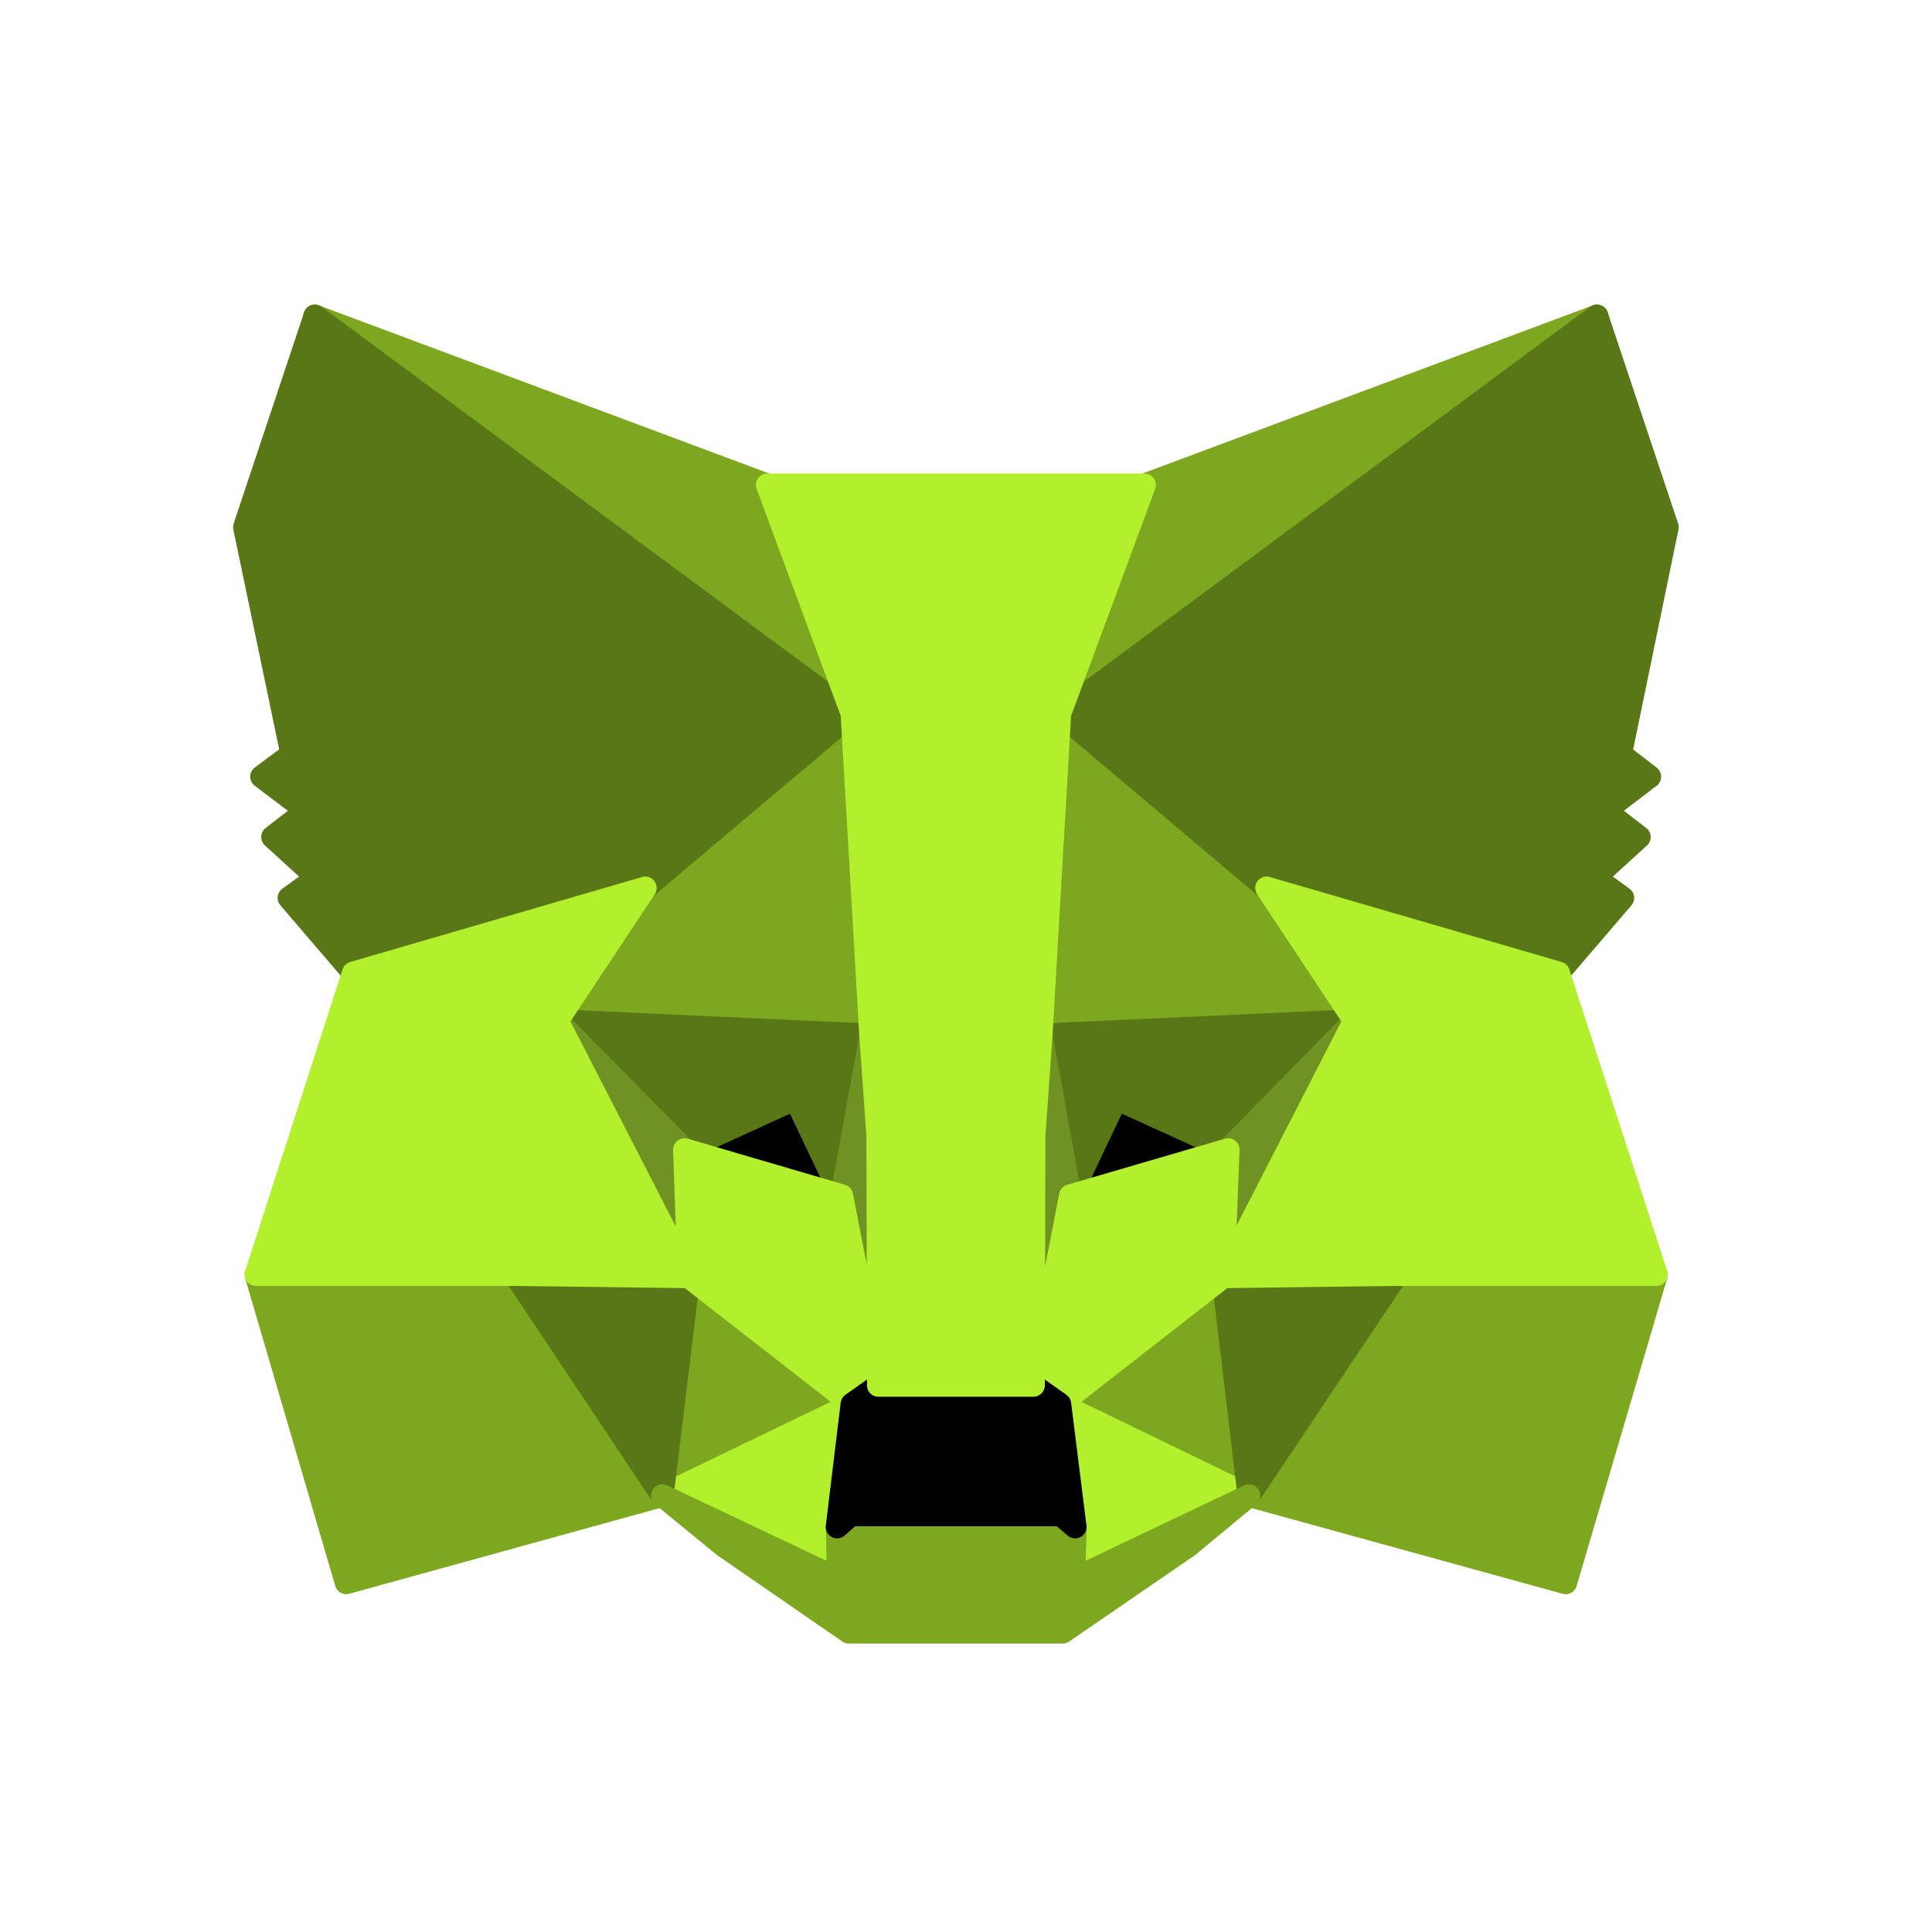
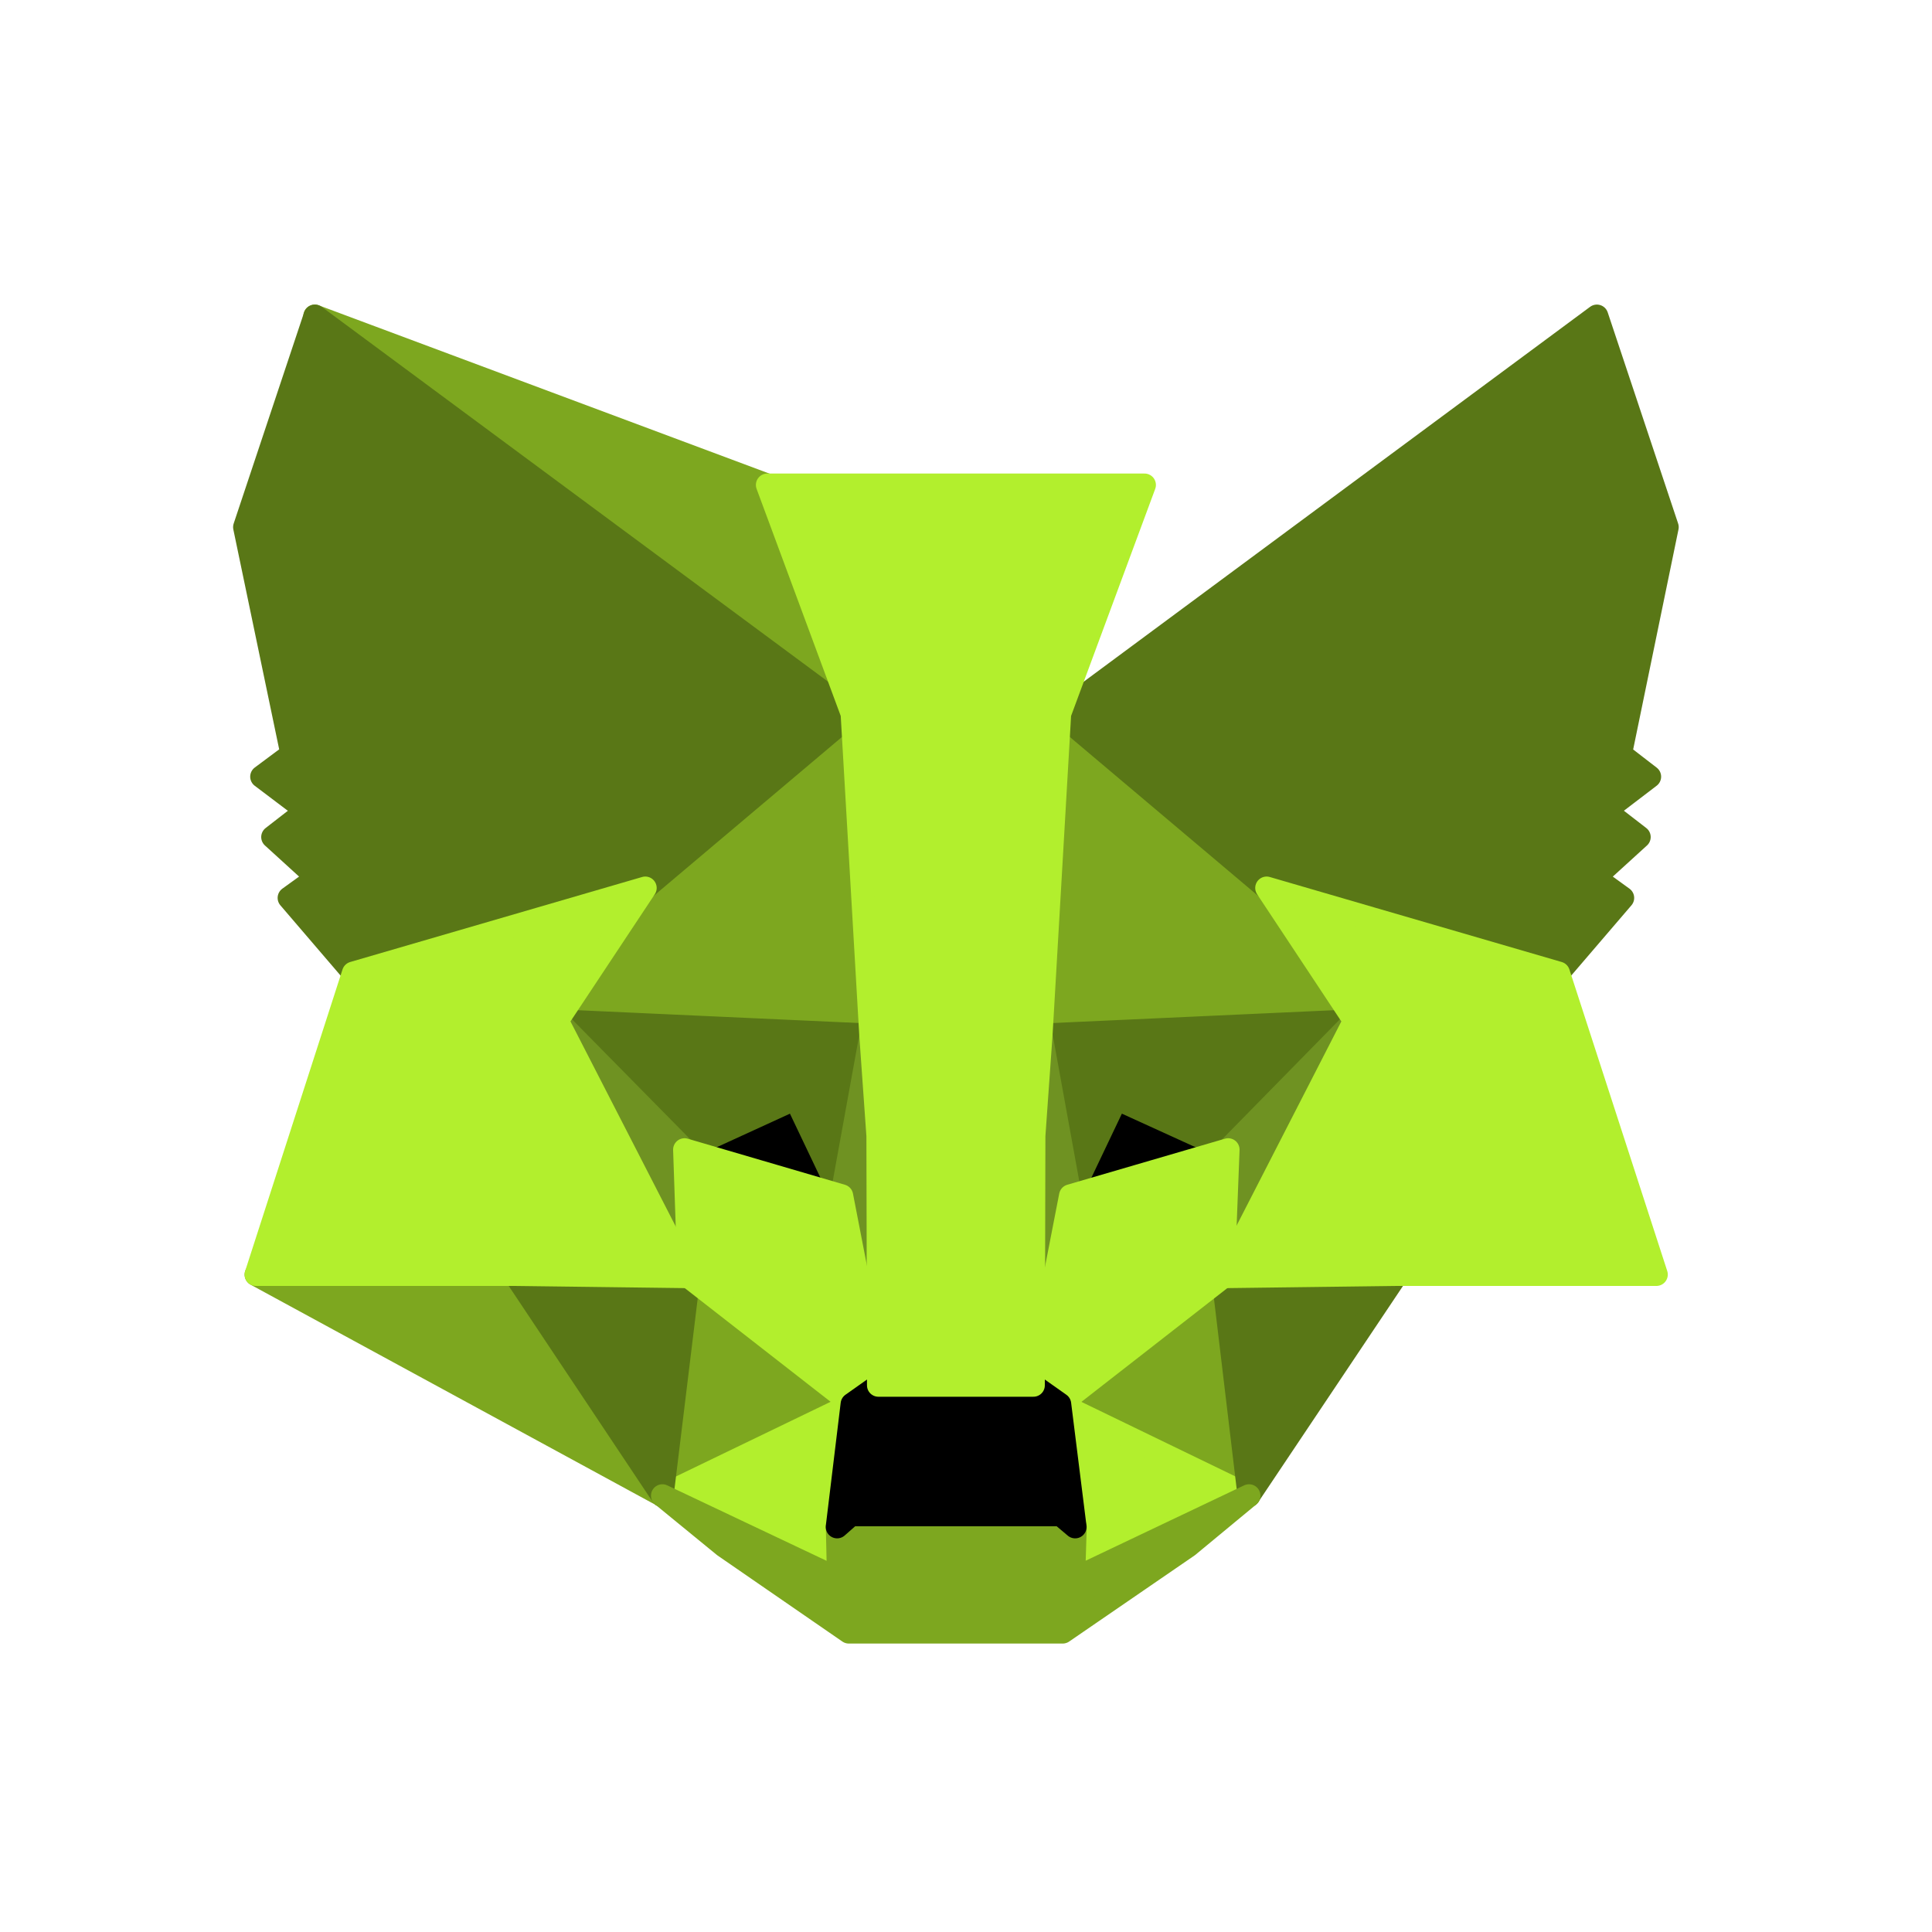
<svg xmlns="http://www.w3.org/2000/svg" width="20" height="20" viewBox="0 0 20 20" fill="none">
-   <path d="M16.532 3.271L10.777 7.529L11.847 5.02L16.532 3.271Z" fill="#7DA71F" stroke="#7DA71F" stroke-width="0.236" stroke-linecap="round" stroke-linejoin="round" />
  <path d="M3.258 3.271L8.961 7.569L7.942 5.02L3.258 3.271Z" fill="#7DA71F" stroke="#7DA71F" stroke-width="0.236" stroke-linecap="round" stroke-linejoin="round" />
-   <path d="M14.461 13.144L12.93 15.482L16.208 16.385L17.147 13.195L14.461 13.144Z" fill="#7DA71F" stroke="#7DA71F" stroke-width="0.236" stroke-linecap="round" stroke-linejoin="round" />
-   <path d="M2.65 13.195L3.584 16.385L6.856 15.482L5.331 13.144L2.65 13.195Z" fill="#7DA71F" stroke="#7DA71F" stroke-width="0.236" stroke-linecap="round" stroke-linejoin="round" />
+   <path d="M2.65 13.195L6.856 15.482L5.331 13.144L2.65 13.195Z" fill="#7DA71F" stroke="#7DA71F" stroke-width="0.236" stroke-linecap="round" stroke-linejoin="round" />
  <path d="M6.68 9.193L5.77 10.567L9.014 10.714L8.906 7.223L6.68 9.193Z" fill="#7DA71F" stroke="#7DA71F" stroke-width="0.236" stroke-linecap="round" stroke-linejoin="round" />
  <path d="M13.111 9.193L10.851 7.183L10.777 10.714L14.021 10.567L13.111 9.193Z" fill="#7DA71F" stroke="#7DA71F" stroke-width="0.236" stroke-linecap="round" stroke-linejoin="round" />
  <path d="M6.857 15.482L8.821 14.534L7.131 13.217L6.857 15.482Z" fill="#7DA71F" stroke="#7DA71F" stroke-width="0.236" stroke-linecap="round" stroke-linejoin="round" />
  <path d="M10.971 14.534L12.929 15.482L12.661 13.217L10.971 14.534Z" fill="#7DA71F" stroke="#7DA71F" stroke-width="0.236" stroke-linecap="round" stroke-linejoin="round" />
  <path d="M12.929 15.483L10.971 14.535L11.13 15.806L11.113 16.346L12.929 15.483Z" fill="#B2EF2D" stroke="#B2EF2D" stroke-width="0.236" stroke-linecap="round" stroke-linejoin="round" />
  <path d="M6.857 15.483L8.679 16.346L8.667 15.806L8.821 14.535L6.857 15.483Z" fill="#B2EF2D" stroke="#B2EF2D" stroke-width="0.236" stroke-linecap="round" stroke-linejoin="round" />
  <path d="M8.714 12.378L7.086 11.901L8.236 11.373L8.714 12.378Z" fill="black" stroke="black" stroke-width="0.236" stroke-linecap="round" stroke-linejoin="round" />
  <path d="M11.08 12.378L11.558 11.373L12.714 11.901L11.08 12.378Z" fill="black" stroke="black" stroke-width="0.236" stroke-linecap="round" stroke-linejoin="round" />
  <path d="M6.855 15.482L7.14 13.144L5.33 13.195L6.855 15.482Z" fill="#597716" stroke="#597716" stroke-width="0.236" stroke-linecap="round" stroke-linejoin="round" />
  <path d="M12.65 13.144L12.929 15.482L14.46 13.195L12.65 13.144Z" fill="#597716" stroke="#597716" stroke-width="0.236" stroke-linecap="round" stroke-linejoin="round" />
  <path d="M14.021 10.566L10.777 10.714L11.079 12.377L11.557 11.373L12.713 11.9L14.021 10.566Z" fill="#597716" stroke="#597716" stroke-width="0.236" stroke-linecap="round" stroke-linejoin="round" />
  <path d="M7.084 11.9L8.234 11.373L8.712 12.377L9.014 10.714L5.77 10.566L7.084 11.9Z" fill="#597716" stroke="#597716" stroke-width="0.236" stroke-linecap="round" stroke-linejoin="round" />
  <path d="M5.77 10.566L7.13 13.217L7.084 11.9L5.77 10.566Z" fill="#6F9222" stroke="#6F9222" stroke-width="0.236" stroke-linecap="round" stroke-linejoin="round" />
  <path d="M12.713 11.9L12.662 13.217L14.022 10.566L12.713 11.9Z" fill="#6F9222" stroke="#6F9222" stroke-width="0.236" stroke-linecap="round" stroke-linejoin="round" />
  <path d="M9.015 10.714L8.713 12.378L9.094 14.342L9.18 11.753L9.015 10.714Z" fill="#6F9222" stroke="#6F9222" stroke-width="0.236" stroke-linecap="round" stroke-linejoin="round" />
  <path d="M10.778 10.714L10.619 11.748L10.699 14.342L11.08 12.378L10.778 10.714Z" fill="#6F9222" stroke="#6F9222" stroke-width="0.236" stroke-linecap="round" stroke-linejoin="round" />
  <path d="M11.081 12.378L10.699 14.342L10.972 14.536L12.663 13.218L12.714 11.901L11.081 12.378Z" fill="#B2EF2D" stroke="#B2EF2D" stroke-width="0.236" stroke-linecap="round" stroke-linejoin="round" />
  <path d="M7.086 11.901L7.131 13.218L8.822 14.536L9.095 14.342L8.714 12.378L7.086 11.901Z" fill="#B2EF2D" stroke="#B2EF2D" stroke-width="0.236" stroke-linecap="round" stroke-linejoin="round" />
  <path d="M11.115 16.346L11.132 15.806L10.984 15.682H8.81L8.667 15.806L8.679 16.346L6.857 15.483L7.495 16.005L8.787 16.896H11.001L12.299 16.005L12.93 15.483L11.115 16.346Z" fill="#7DA71F" stroke="#7DA71F" stroke-width="0.236" stroke-linecap="round" stroke-linejoin="round" />
  <path d="M10.971 14.535L10.698 14.342H9.093L8.82 14.535L8.666 15.807L8.808 15.682H10.982L11.13 15.807L10.971 14.535Z" fill="black" stroke="black" stroke-width="0.236" stroke-linecap="round" stroke-linejoin="round" />
  <path d="M16.776 7.807L17.26 5.457L16.531 3.271L10.971 7.387L13.111 9.193L16.133 10.072L16.799 9.295L16.509 9.085L16.97 8.665L16.617 8.392L17.078 8.04L16.776 7.807Z" fill="#597716" stroke="#597716" stroke-width="0.236" stroke-linecap="round" stroke-linejoin="round" />
  <path d="M2.531 5.457L3.021 7.807L2.708 8.04L3.174 8.392L2.822 8.665L3.283 9.085L2.992 9.295L3.658 10.072L6.68 9.193L8.82 7.387L3.26 3.271L2.531 5.457Z" fill="#597716" stroke="#597716" stroke-width="0.236" stroke-linecap="round" stroke-linejoin="round" />
  <path d="M16.134 10.072L13.112 9.192L14.022 10.566L12.662 13.217L14.461 13.194H17.147L16.134 10.072Z" fill="#B2EF2D" stroke="#B2EF2D" stroke-width="0.236" stroke-linecap="round" stroke-linejoin="round" />
  <path d="M6.68 9.192L3.658 10.072L2.65 13.194H5.331L7.13 13.217L5.769 10.566L6.68 9.192Z" fill="#B2EF2D" stroke="#B2EF2D" stroke-width="0.236" stroke-linecap="round" stroke-linejoin="round" />
  <path d="M10.778 10.713L10.971 7.387L11.848 5.02H7.943L8.82 7.387L9.013 10.713L9.087 11.758L9.093 14.341H10.698L10.704 11.758L10.778 10.713Z" fill="#B2EF2D" stroke="#B2EF2D" stroke-width="0.236" stroke-linecap="round" stroke-linejoin="round" />
</svg>